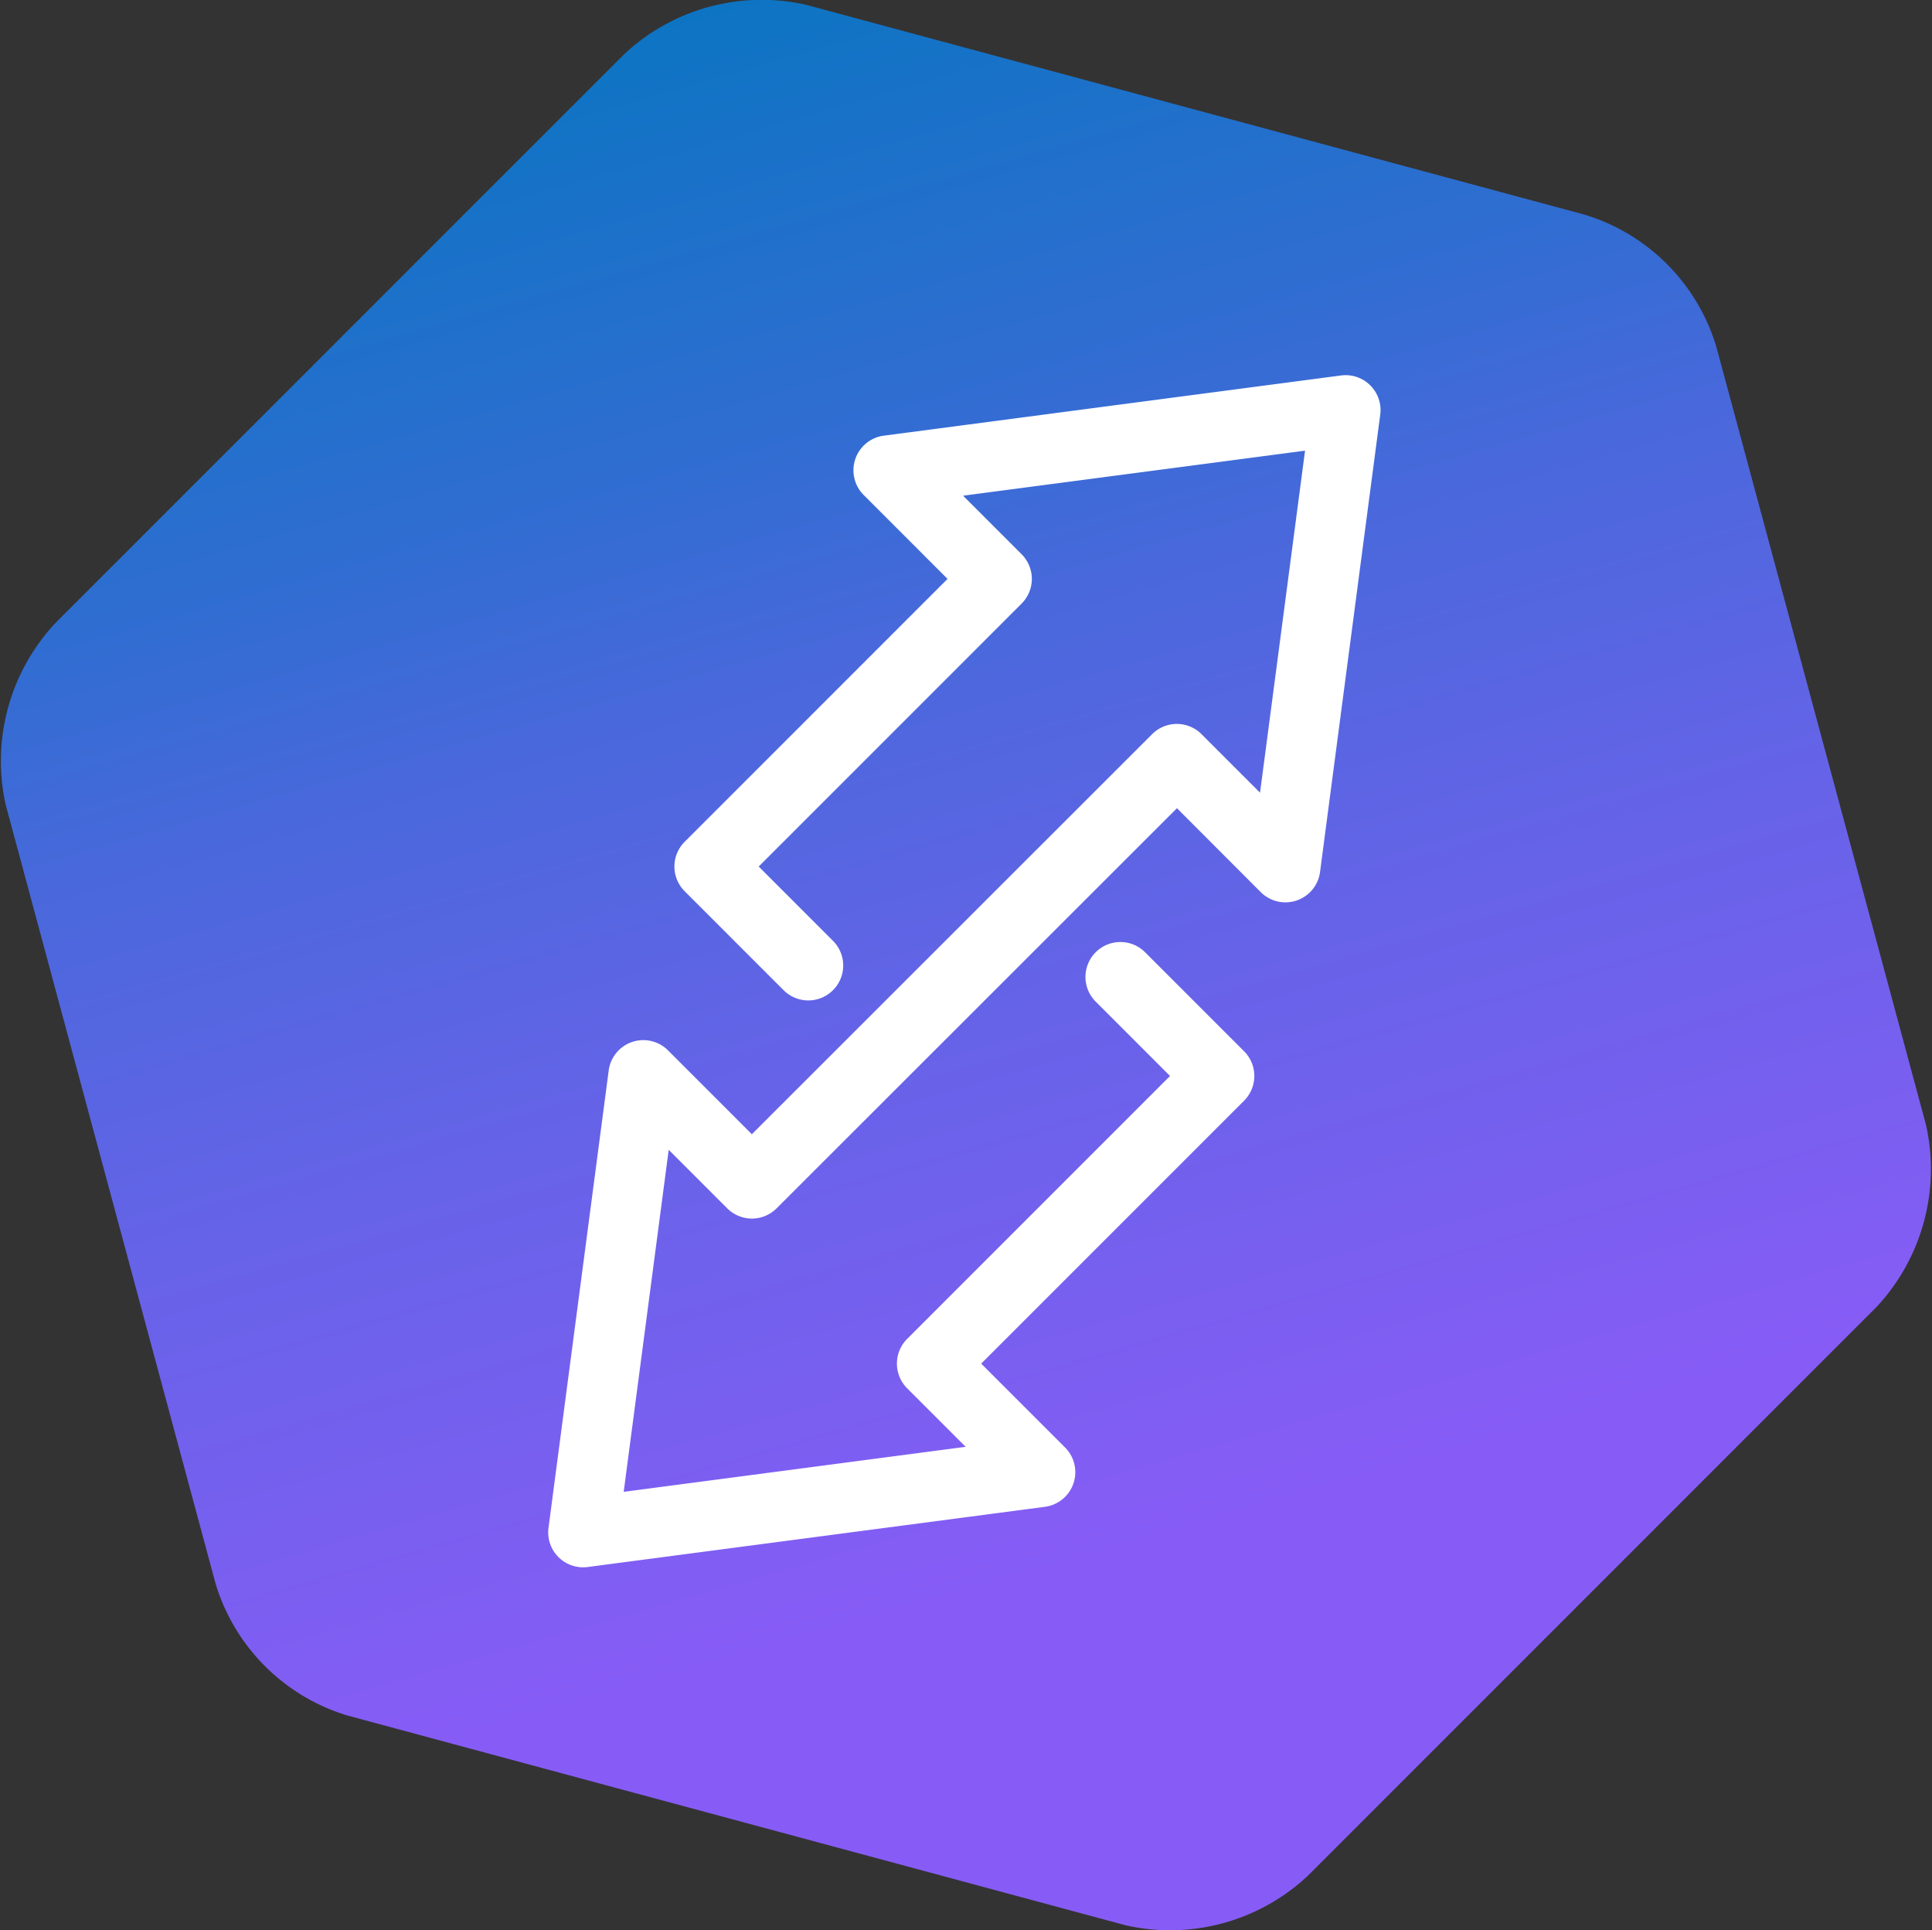
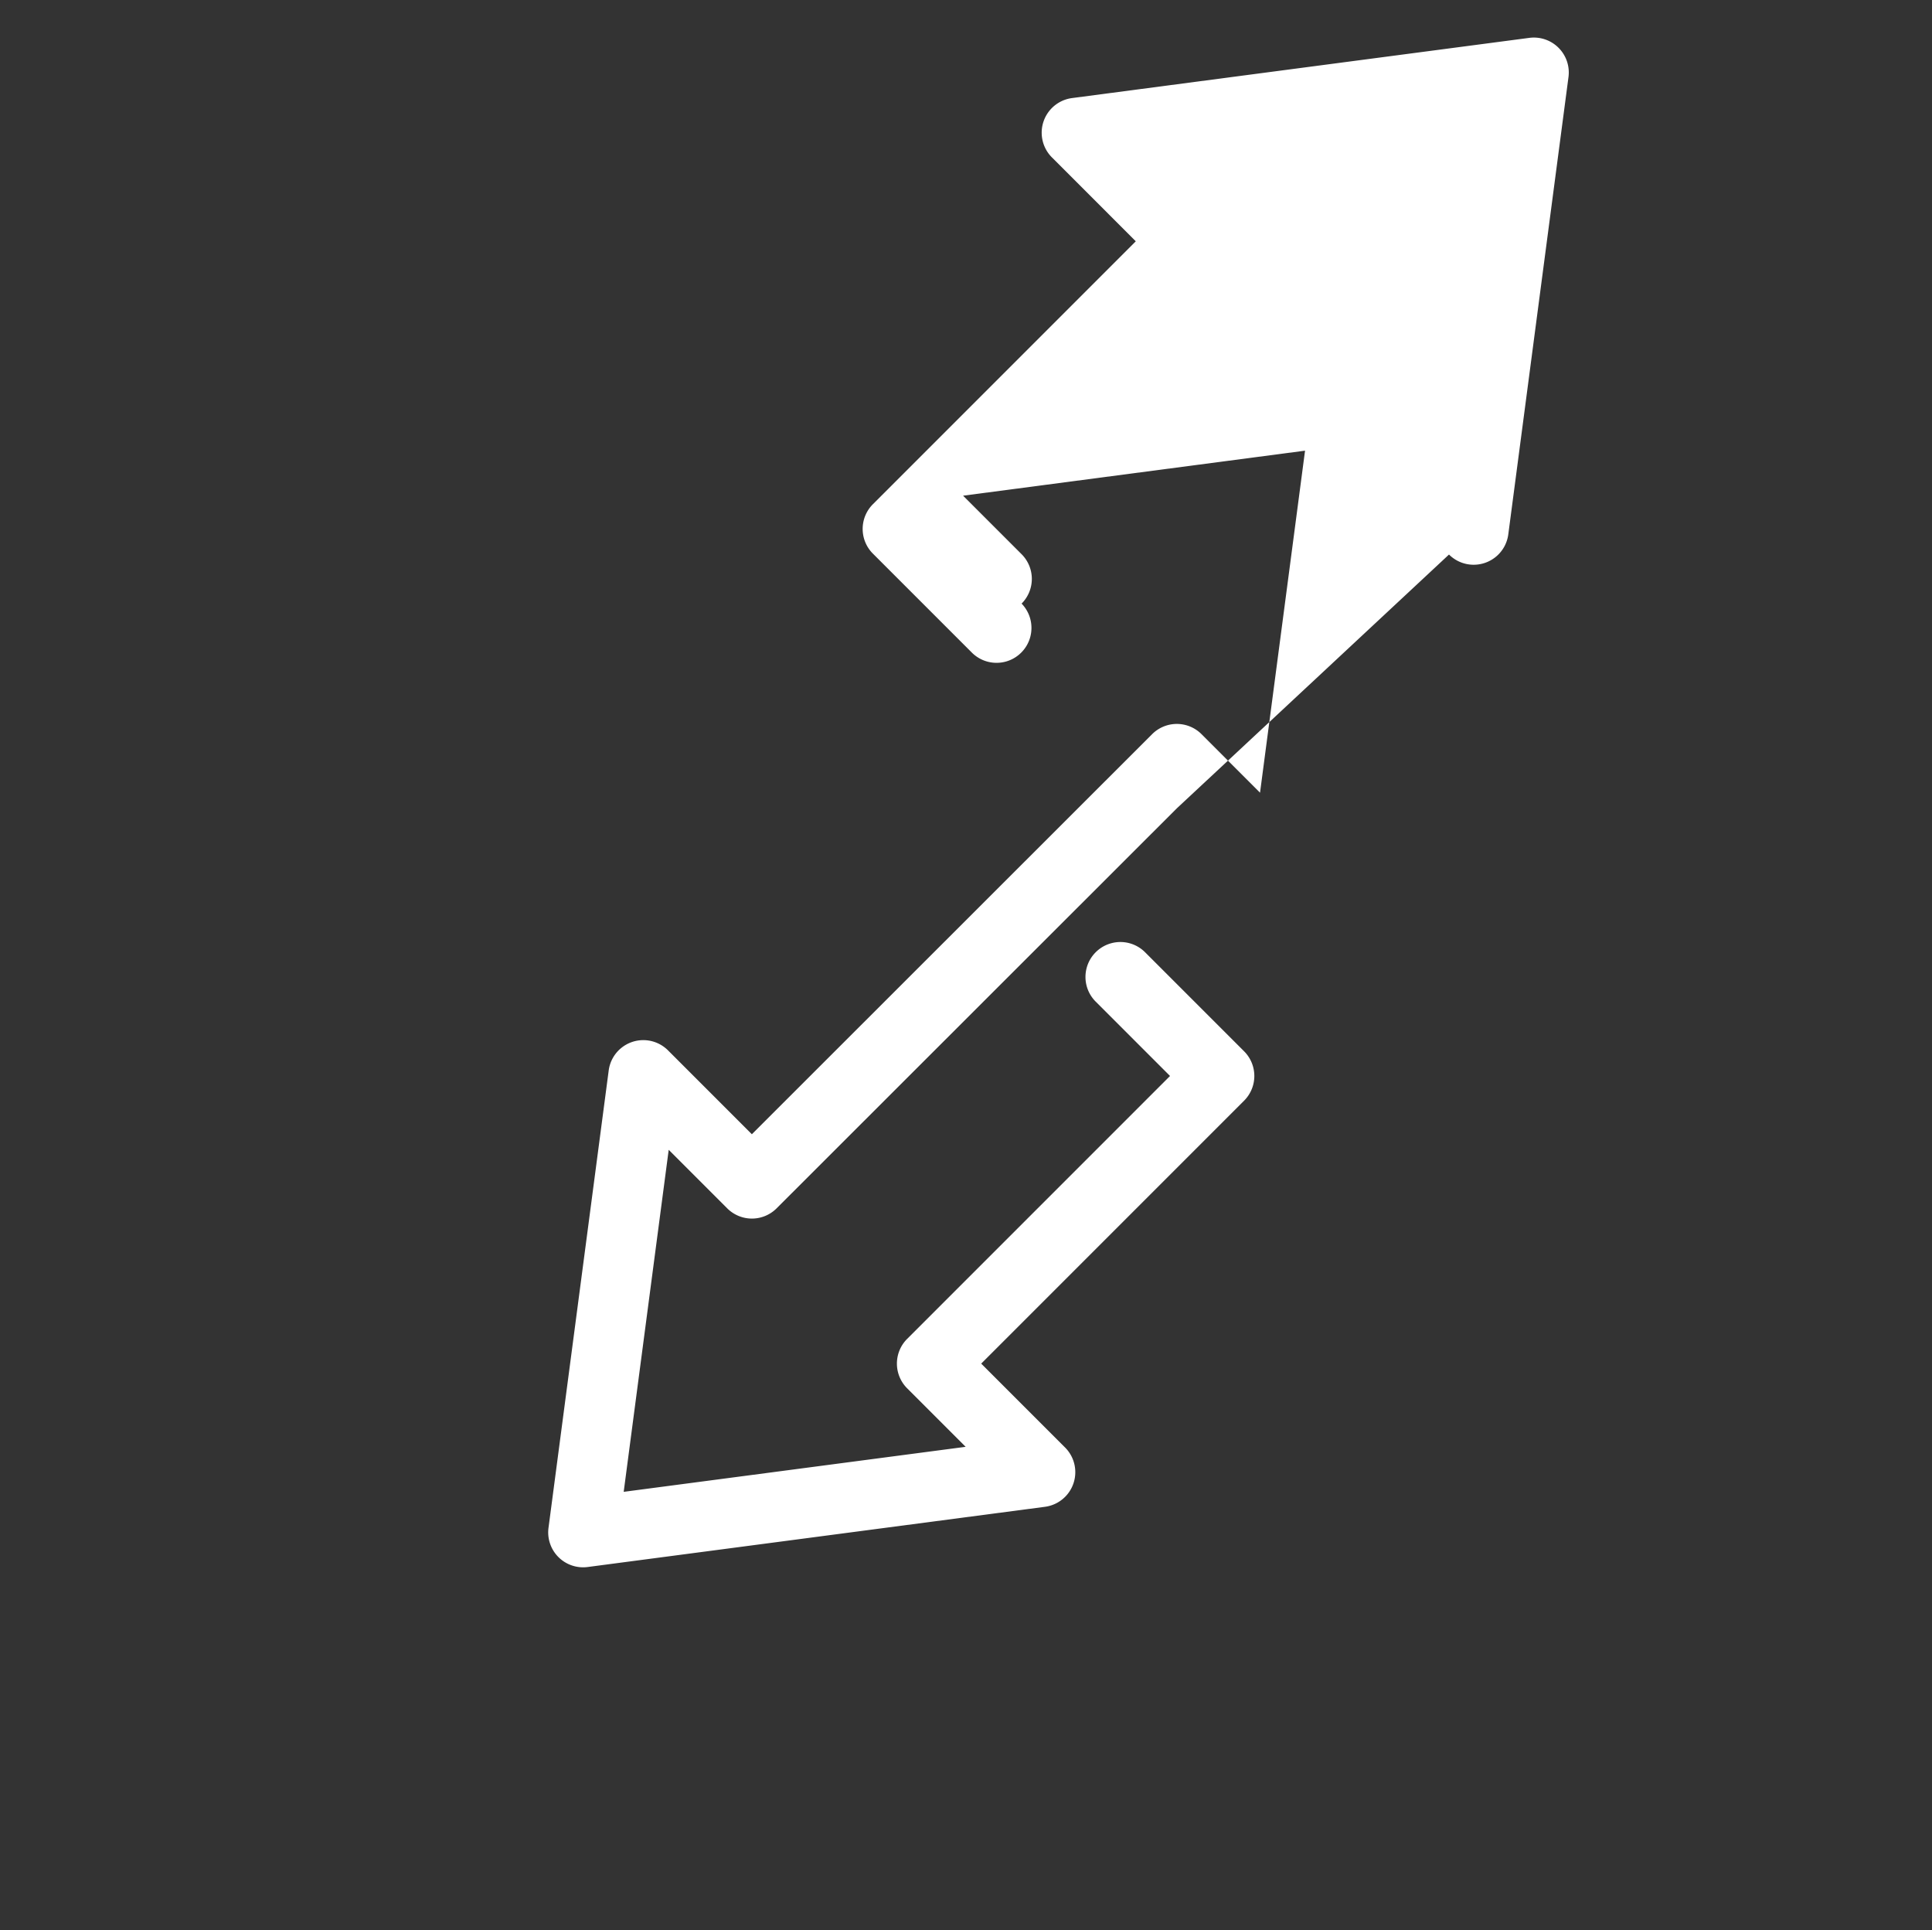
<svg xmlns="http://www.w3.org/2000/svg" width="66.956" height="66.875" viewBox="0 0 66.956 66.875">
  <rect x="0" y="0" width="66.956" height="66.875" fill="#333333" stroke="none" />
  <defs>
    <linearGradient id="linear-gradient" x1="0.353" y1="-0.012" x2="0.63" y2="0.952" gradientUnits="objectBoundingBox">
      <stop offset="0" stop-color="#0975c1" />
      <stop offset="0.251" stop-color="#316dd2" />
      <stop offset="0.368" stop-color="#4a68dc" />
      <stop offset="0.561" stop-color="#6663e8" />
      <stop offset="0.841" stop-color="#875cf6" />
      <stop offset="1" stop-color="#875cf6" />
    </linearGradient>
  </defs>
  <g id="wl-hand-shake-label" transform="translate(3.522 1.84)">
    <g id="Gruppe_1668" data-name="Gruppe 1668" transform="translate(-3.522 -1.84)">
-       <path id="Pfad_842" data-name="Pfad 842" d="M349.871,78.152l-7.266-26.961a6.838,6.838,0,0,0-4.589-4.589l-26.962-7.267a6.974,6.974,0,0,0-6.31,1.722l-19.7,19.7a6.993,6.993,0,0,0-1.722,6.31l7.267,26.962a6.839,6.839,0,0,0,4.589,4.589l26.961,7.266a6.978,6.978,0,0,0,6.311-1.721l19.7-19.7a7,7,0,0,0,1.721-6.311" transform="translate(-283.122 -39.17)" fill="url(#linear-gradient)" />
-     </g>
+       </g>
    <g id="Transfer" transform="translate(-112.833 -61.97)">
-       <path id="Pfad_23264" data-name="Pfad 23264" d="M149.24,85.569a1.21,1.21,0,0,1,1.711,0l2.028,2.028,1.56-11.851-11.851,1.56,2.028,2.028a1.21,1.21,0,0,1,0,1.711l-9.111,9.111,2.587,2.587a1.21,1.21,0,0,1-1.711,1.711l-3.443-3.443a1.21,1.21,0,0,1,0-1.711l9.111-9.111-2.907-2.908a1.21,1.21,0,0,1,.7-2.055l15.846-2.086a1.21,1.21,0,0,1,1.357,1.357l-2.086,15.846a1.21,1.21,0,0,1-2.055.7L150.1,88.135,136.225,102a1.21,1.21,0,0,1-1.711,0l-2.028-2.028-1.56,11.851,11.851-1.56-2.028-2.028a1.21,1.21,0,0,1,0-1.711l9.111-9.111-2.589-2.589a1.21,1.21,0,0,1,1.711-1.711l3.445,3.445a1.21,1.21,0,0,1,0,1.711l-9.111,9.111,2.907,2.907a1.21,1.21,0,0,1-.7,2.055l-15.846,2.086a1.21,1.21,0,0,1-1.357-1.357l2.086-15.846a1.21,1.21,0,0,1,2.055-.7l2.907,2.907Z" transform="translate(0 0)" fill="#fff" />
+       <path id="Pfad_23264" data-name="Pfad 23264" d="M149.24,85.569a1.21,1.21,0,0,1,1.711,0l2.028,2.028,1.56-11.851-11.851,1.56,2.028,2.028a1.21,1.21,0,0,1,0,1.711a1.21,1.21,0,0,1-1.711,1.711l-3.443-3.443a1.21,1.21,0,0,1,0-1.711l9.111-9.111-2.907-2.908a1.21,1.21,0,0,1,.7-2.055l15.846-2.086a1.21,1.21,0,0,1,1.357,1.357l-2.086,15.846a1.21,1.21,0,0,1-2.055.7L150.1,88.135,136.225,102a1.21,1.21,0,0,1-1.711,0l-2.028-2.028-1.56,11.851,11.851-1.56-2.028-2.028a1.21,1.21,0,0,1,0-1.711l9.111-9.111-2.589-2.589a1.21,1.21,0,0,1,1.711-1.711l3.445,3.445a1.21,1.21,0,0,1,0,1.711l-9.111,9.111,2.907,2.907a1.21,1.21,0,0,1-.7,2.055l-15.846,2.086a1.21,1.21,0,0,1-1.357-1.357l2.086-15.846a1.21,1.21,0,0,1,2.055-.7l2.907,2.907Z" transform="translate(0 0)" fill="#fff" />
    </g>
  </g>
</svg>